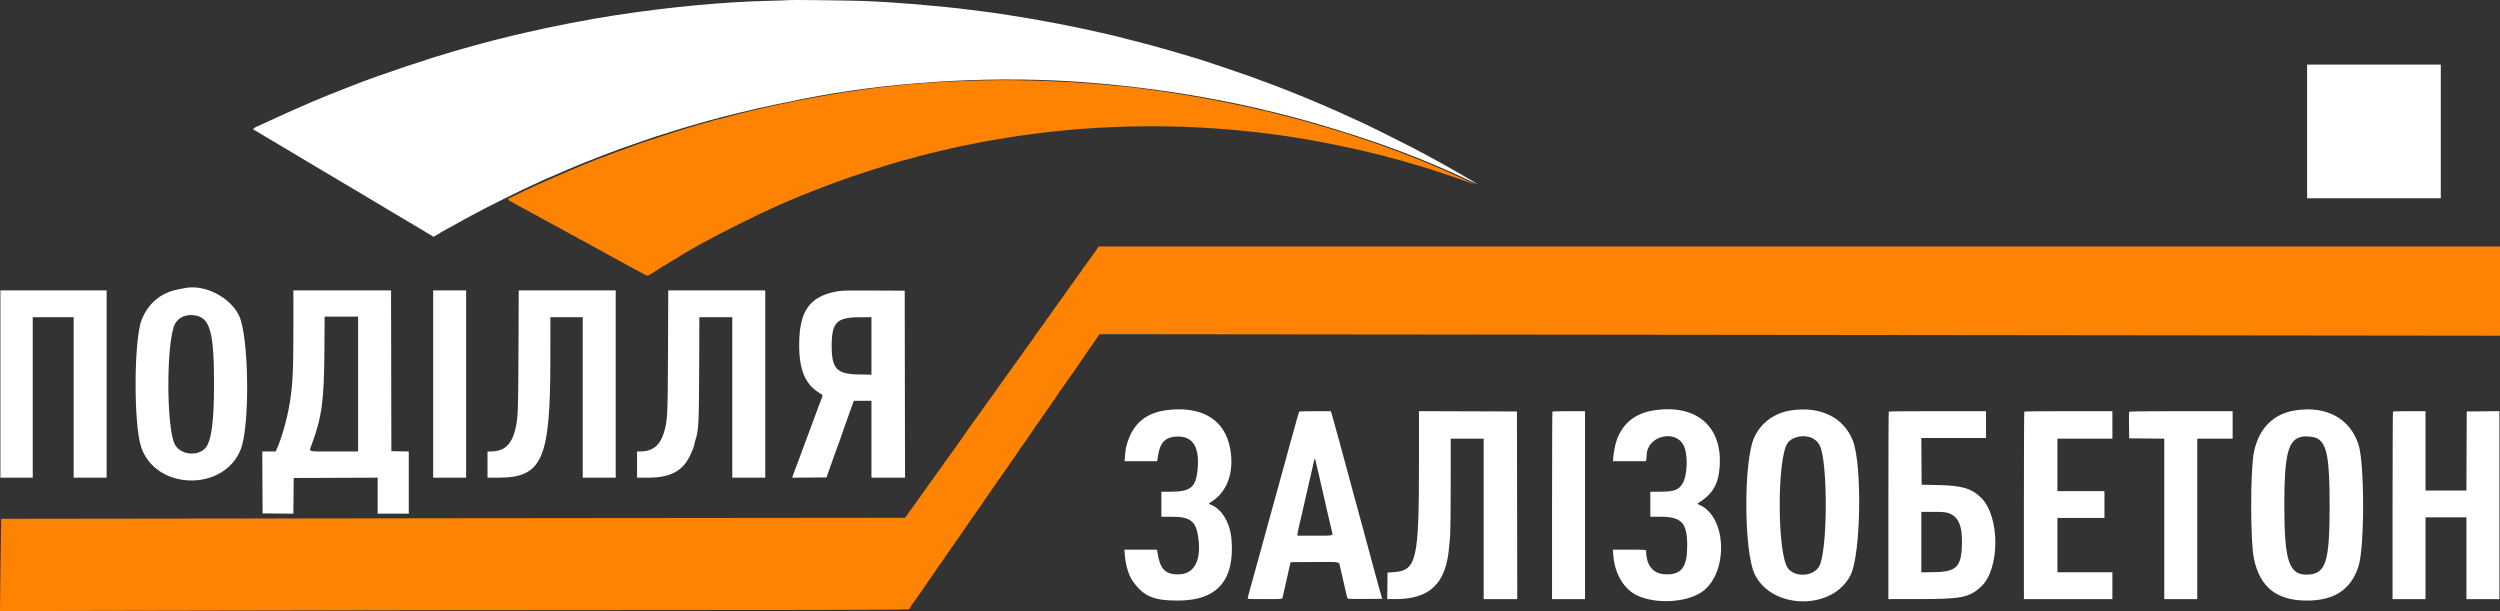
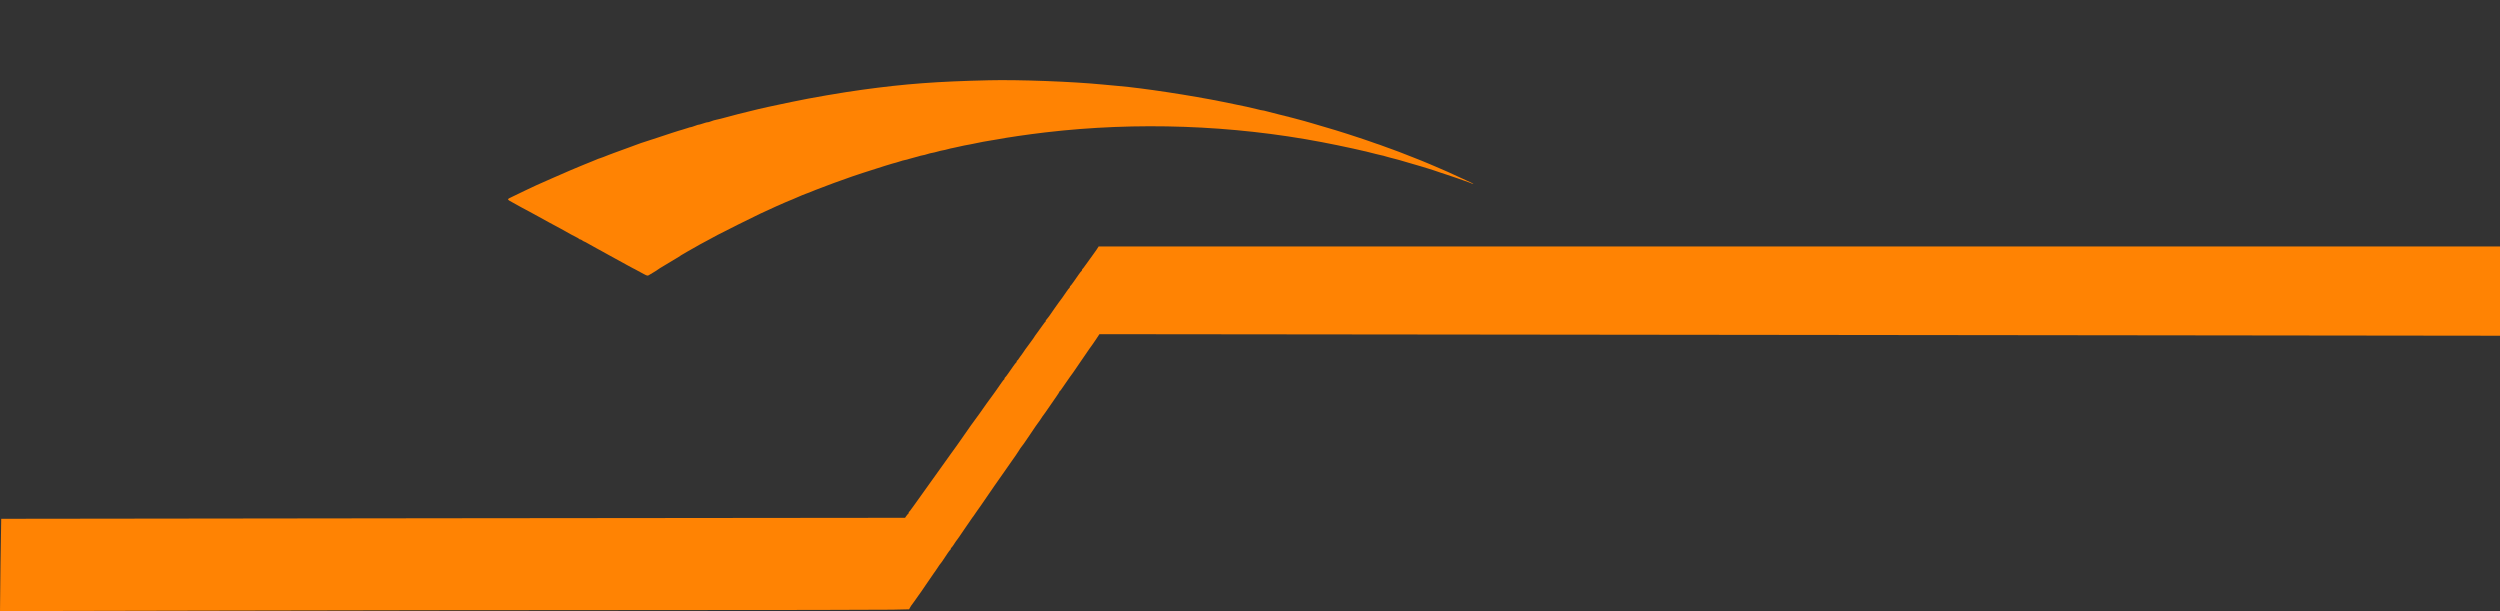
<svg xmlns="http://www.w3.org/2000/svg" width="270" height="66" viewBox="0 0 270 66" fill="none">
  <rect x="0" y="0" width="270" height="66" fill="#333333" stroke="none" />
-   <path fill-rule="evenodd" clip-rule="evenodd" d="M85.217 0.01C85.199 0.028 84.279 0.062 83.173 0.085C78.341 0.187 72.312 0.75 66.462 1.646C63.524 2.096 59.533 2.87 56.639 3.55C56.349 3.618 55.77 3.754 55.354 3.851C54.937 3.949 54.462 4.067 54.299 4.115C54.136 4.163 53.898 4.221 53.771 4.245C53.645 4.269 53.348 4.343 53.112 4.409C52.877 4.474 52.431 4.593 52.123 4.673C51.815 4.753 51.429 4.857 51.266 4.905C51.103 4.952 50.629 5.084 50.212 5.198C49.795 5.312 49.261 5.464 49.025 5.536C48.789 5.608 48.389 5.729 48.135 5.805C47.881 5.881 47.51 5.994 47.311 6.057C47.111 6.119 46.741 6.234 46.487 6.312C45.364 6.658 42.161 7.732 41.048 8.136C40.377 8.379 39.71 8.619 39.565 8.669C39.42 8.72 39.197 8.803 39.071 8.854C38.944 8.905 38.647 9.02 38.411 9.109C37.706 9.376 35.751 10.142 35.609 10.207C35.537 10.241 35.107 10.419 34.654 10.604C34.2 10.789 33.741 10.979 33.632 11.028C33.523 11.076 33.078 11.27 32.643 11.458C31.808 11.821 31.549 11.936 30.962 12.204C30.762 12.294 30.288 12.508 29.907 12.678C29.526 12.849 28.88 13.148 28.47 13.344C28.059 13.54 27.703 13.701 27.678 13.701C27.653 13.702 27.561 13.758 27.473 13.825L27.314 13.948L27.575 14.104C27.718 14.19 27.894 14.295 27.965 14.337C28.036 14.38 28.657 14.75 29.344 15.161C30.032 15.572 30.647 15.937 30.713 15.973C30.778 16.01 31.15 16.231 31.539 16.465C31.929 16.7 32.826 17.235 33.533 17.656C38.366 20.531 39.515 21.214 40.158 21.594C40.557 21.829 40.987 22.088 41.114 22.169C41.241 22.25 41.864 22.62 42.498 22.992C43.133 23.364 43.756 23.735 43.883 23.816C44.01 23.896 44.633 24.267 45.267 24.639C45.902 25.01 46.505 25.373 46.609 25.445L46.797 25.575L47.136 25.394C47.323 25.294 47.523 25.172 47.58 25.123C47.637 25.074 47.699 25.034 47.717 25.034C47.736 25.034 48.178 24.794 48.701 24.5C50.748 23.351 52.037 22.665 53.969 21.699C55.347 21.01 57.384 20.026 57.433 20.026C57.444 20.026 57.829 19.848 58.287 19.631C58.745 19.413 59.135 19.235 59.152 19.235C59.17 19.235 59.309 19.179 59.461 19.111C59.613 19.042 60.064 18.846 60.463 18.675C60.861 18.504 61.277 18.324 61.386 18.275C61.778 18.099 64.776 16.894 65.143 16.764C65.288 16.713 65.644 16.579 65.934 16.467C66.224 16.354 66.58 16.221 66.725 16.171C66.87 16.121 67.152 16.022 67.352 15.95C68.489 15.541 70.316 14.91 70.944 14.709C72.929 14.074 74.125 13.71 75.526 13.314C75.798 13.237 76.184 13.127 76.383 13.07C76.92 12.916 78.735 12.443 79.152 12.348C79.351 12.302 79.692 12.219 79.91 12.163C80.945 11.896 82.726 11.493 83.887 11.263C84.443 11.153 85.022 11.036 85.173 11.003C93.743 9.126 104.128 8.279 113.66 8.681C120.766 8.98 128.566 10.032 135.549 11.633C136.623 11.88 138.595 12.363 139.571 12.619C142.386 13.357 146.472 14.62 149.261 15.613C150.214 15.952 151.108 16.282 151.667 16.5C152.012 16.634 152.635 16.877 153.052 17.04C153.469 17.202 153.899 17.375 154.008 17.425C154.116 17.474 154.561 17.662 154.997 17.842C155.947 18.236 157.519 18.94 158.678 19.491C159.144 19.713 159.545 19.894 159.568 19.894C159.654 19.894 156.419 18.027 155.062 17.294C154.809 17.157 154.423 16.946 154.205 16.826C153.322 16.337 152.447 15.886 150.217 14.771C147.612 13.468 147.366 13.352 144.713 12.158C144.495 12.06 144.228 11.939 144.119 11.889C143.819 11.751 142.846 11.329 142.438 11.161C142.239 11.078 141.779 10.886 141.416 10.733C141.054 10.58 140.616 10.399 140.444 10.331C139.874 10.106 139.51 9.959 139.076 9.781C138.84 9.683 138.499 9.549 138.318 9.482C138.137 9.415 137.825 9.297 137.626 9.22C137.233 9.067 136.237 8.699 135.088 8.28C134.191 7.954 130.233 6.614 129.649 6.439C129.413 6.369 129.028 6.252 128.792 6.179C127.749 5.856 125.006 5.065 124.144 4.839C122.6 4.432 121.083 4.043 120.618 3.933C120.309 3.861 119.82 3.745 119.53 3.676C116.51 2.96 112.088 2.106 108.982 1.639C108.475 1.563 107.688 1.444 107.235 1.376C106.782 1.308 106.24 1.236 106.03 1.217C105.821 1.198 105.228 1.125 104.712 1.055C101.681 0.645 96.009 0.182 92.93 0.095C90.918 0.038 85.251 -0.025 85.217 0.01ZM249.168 14.194V21.41H256.387H263.605V14.194V6.979H256.387H249.168V14.194ZM19.854 31.133C19.781 31.15 19.47 31.212 19.162 31.272C17.365 31.621 15.993 32.78 15.299 34.535C14.453 36.674 14.417 45.834 15.245 48.285C16.834 52.992 24.231 53.13 26.015 48.487C27.01 45.898 26.88 36.285 25.82 34.095C24.825 32.037 22.013 30.641 19.854 31.133ZM0.044 41.475V51.59H1.791H3.538V42.925V34.259H5.746H7.955V42.925V51.59H9.735H11.515V41.475V31.36H5.779H0.044V41.475ZM31.686 35.396C31.684 40.159 31.612 41.617 31.282 43.584C30.986 45.346 30.409 47.373 29.868 48.542L29.769 48.756H29.047H28.324L28.341 52.101L28.358 55.445L30.022 55.462L31.685 55.48L31.703 53.551L31.72 51.623L36.252 51.606L40.785 51.589V53.533V55.478H42.466H44.147V52.119V48.76L43.207 48.742L42.268 48.723L42.251 40.042L42.234 31.36H36.961H31.687L31.686 35.396ZM46.783 41.475V51.59H48.563H50.343V41.475V31.36H48.563H46.783V41.475ZM55.995 37.834C55.966 44.777 55.946 45.237 55.613 46.516C55.212 48.062 54.402 48.756 52.999 48.756H52.651V50.173V51.59H53.797C58.575 51.59 59.436 49.642 59.439 38.823L59.441 34.259H61.188H62.935V42.925V51.59H64.715H66.495V41.475V31.36H61.258H56.022L55.995 37.834ZM72.146 37.867C72.117 45.029 72.094 45.479 71.673 46.812C71.258 48.126 70.449 48.757 69.181 48.757L68.802 48.756V50.173V51.59H69.948C72.362 51.59 73.691 50.907 74.501 49.251C74.779 48.684 74.999 48.117 74.999 47.969C74.999 47.907 75.042 47.726 75.096 47.566C75.451 46.498 75.488 45.806 75.51 39.844L75.531 34.259H77.308H79.086V42.925V51.59H80.866H82.646V41.475V31.36H77.409H72.172L72.146 37.867ZM90.128 31.522C87.363 32.112 86.315 33.687 86.311 37.258C86.307 39.98 86.982 41.551 88.548 42.468C88.895 42.671 88.889 42.638 88.668 43.203C88.572 43.449 88.44 43.798 88.374 43.979C88.219 44.408 87.937 45.17 87.825 45.462C87.776 45.588 87.661 45.9 87.568 46.154C87.335 46.791 87.074 47.493 86.967 47.768C86.849 48.072 86.68 48.526 86.272 49.646C86.087 50.153 85.908 50.628 85.875 50.7C85.842 50.773 85.756 51.003 85.685 51.212L85.556 51.592L87.413 51.574L89.271 51.557L89.381 51.227C89.441 51.046 89.63 50.513 89.801 50.041C89.972 49.57 90.22 48.873 90.353 48.493C90.486 48.112 90.612 47.771 90.633 47.735C90.654 47.699 90.707 47.55 90.751 47.406C90.796 47.261 90.886 46.994 90.954 46.812C91.021 46.631 91.199 46.127 91.351 45.692C91.678 44.748 91.91 44.103 92.088 43.633L92.22 43.287H93.168H94.116V47.438V51.59H95.93H97.743L97.726 41.491L97.709 31.393L94.281 31.38C90.91 31.368 90.841 31.37 90.128 31.522ZM21.109 34.068C22.697 34.361 23.114 35.906 23.115 41.508C23.116 45.504 22.827 47.659 22.197 48.376C21.346 49.342 19.457 49.12 18.877 47.986C17.942 46.162 17.956 36.831 18.895 34.99C19.269 34.257 20.149 33.89 21.109 34.068ZM38.675 41.475V48.756H36.082C33.057 48.756 33.361 48.85 33.667 48.014C34.761 45.029 34.998 43.282 35.034 37.966L35.059 34.194H36.867H38.675V41.475ZM94.116 37.362V40.465L92.749 40.442C90.363 40.402 89.82 39.83 89.821 37.356C89.823 34.824 90.358 34.271 92.814 34.263L94.116 34.259V37.362ZM125.92 44.307C123.579 44.627 122.172 45.947 121.604 48.361C121.574 48.488 121.529 48.866 121.504 49.201L121.459 49.811H123.212H124.966L124.995 49.662C125.011 49.581 125.058 49.304 125.099 49.047C125.313 47.724 125.95 47.15 127.21 47.145C128.885 47.139 129.582 48.337 129.331 50.796C129.143 52.643 128.561 53.105 126.426 53.105H125.43V54.456V55.807H126.509C128.655 55.807 129.232 56.309 129.452 58.366C129.7 60.689 128.893 62.028 127.243 62.033C125.82 62.036 125.267 61.44 124.999 59.613L124.963 59.365H123.2H121.437L121.492 60.041C121.574 61.045 121.9 62.125 122.292 62.693C123.462 64.391 124.553 64.869 127.243 64.862C131.456 64.852 133.357 62.679 133.005 58.281C132.854 56.398 131.894 54.855 130.622 54.451C130.507 54.415 130.548 54.369 130.9 54.146C132.709 52.996 133.43 50.529 132.727 47.892C131.988 45.119 129.515 43.816 125.92 44.307ZM178.696 44.306C176.512 44.624 175.083 45.837 174.502 47.867C174.387 48.272 174.214 49.306 174.213 49.596L174.213 49.811H175.985H177.757L177.798 49.605C177.82 49.492 177.84 49.291 177.842 49.16C177.865 47.11 180.898 46.301 181.827 48.097C182.322 49.053 182.258 51.325 181.71 52.233C181.295 52.924 180.781 53.105 179.242 53.105H178.235V54.456V55.807H179.283C181.618 55.807 182.218 56.446 182.218 58.937C182.219 61.205 181.63 62.032 180.014 62.032C178.579 62.032 177.805 61.15 177.775 59.481C177.773 59.374 177.643 59.365 175.984 59.365H174.195L174.231 59.909C174.368 61.943 175.373 63.643 176.838 64.322C178.816 65.239 181.977 65.09 183.691 64.001C186.661 62.114 186.584 55.881 183.574 54.542C183.305 54.422 183.289 54.403 183.403 54.334C184.781 53.505 185.453 52.52 185.656 51.03C186.296 46.332 183.479 43.611 178.696 44.306ZM193.496 44.31C191.628 44.577 190.122 45.692 189.422 47.327C188.286 49.98 188.347 59.664 189.515 62.034C191.421 65.901 198.019 65.922 199.881 62.067C200.97 59.814 201.126 50.241 200.118 47.619C199.15 45.105 196.656 43.859 193.496 44.31ZM247.948 44.311C245.55 44.662 243.969 46.229 243.432 48.789C243.029 50.709 243.026 58.467 243.427 60.354C244.082 63.438 245.906 64.87 249.168 64.862C252.122 64.855 253.902 63.672 254.713 61.178C255.385 59.11 255.385 50.051 254.714 47.999C253.796 45.194 251.28 43.822 247.948 44.311ZM140.306 44.457C140.279 44.501 140.045 45.325 139.668 46.697C139.364 47.809 139.252 48.213 139.172 48.493C139.125 48.656 138.995 49.13 138.883 49.547C138.771 49.964 138.62 50.513 138.549 50.766C138.477 51.02 138.358 51.45 138.285 51.722C138.107 52.383 137.935 53.009 137.723 53.764C137.441 54.773 137.3 55.282 137.162 55.791C137.091 56.053 136.969 56.498 136.891 56.779C136.487 58.243 136.343 58.769 135.946 60.222C135.782 60.82 135.59 61.517 135.518 61.771C135.194 62.915 134.869 64.094 134.829 64.275C134.805 64.383 134.769 64.524 134.751 64.588C134.719 64.696 134.837 64.703 136.595 64.703C138.329 64.703 138.476 64.694 138.505 64.588C138.567 64.359 138.74 63.6 138.915 62.792C139.014 62.339 139.159 61.687 139.237 61.342L139.38 60.716L141.961 60.699C144.888 60.68 144.597 60.619 144.743 61.276C144.859 61.798 145.045 62.607 145.199 63.253C145.272 63.561 145.367 63.982 145.411 64.187C145.454 64.392 145.509 64.593 145.534 64.633C145.565 64.683 146.14 64.7 147.427 64.688L149.275 64.67L149.16 64.275C149.047 63.889 148.809 63.03 148.557 62.1C148.488 61.846 148.376 61.431 148.307 61.178C148.238 60.924 148.12 60.487 148.046 60.206C147.903 59.669 147.757 59.129 147.49 58.147C147.401 57.82 147.249 57.257 147.152 56.894C147.056 56.532 146.937 56.102 146.89 55.939C146.842 55.776 146.738 55.39 146.657 55.082C146.577 54.774 146.472 54.389 146.425 54.226C146.377 54.063 146.259 53.633 146.162 53.27C146.065 52.908 145.913 52.344 145.825 52.018C145.736 51.692 145.604 51.203 145.532 50.931C145.46 50.659 145.343 50.229 145.273 49.975C145.139 49.496 144.901 48.617 144.674 47.768C144.602 47.496 144.5 47.126 144.447 46.944C144.395 46.763 144.277 46.333 144.184 45.989C144.092 45.645 143.953 45.148 143.875 44.885L143.733 44.407H142.035C141.101 44.407 140.323 44.429 140.306 44.457ZM153.25 50.025C153.25 60.534 152.992 61.632 150.483 61.795L149.855 61.837L149.837 63.27L149.819 64.703L150.727 64.702C154.46 64.697 156.187 63.004 156.51 59.036C156.529 58.8 156.574 58.311 156.609 57.949C156.645 57.583 156.675 55.081 156.676 52.331L156.678 47.373H158.458H160.237V56.038V64.703H162.051H163.864L163.847 54.572L163.83 44.44L158.54 44.423L153.25 44.407L153.25 50.025ZM167.665 44.451C167.641 44.475 167.621 49.042 167.621 54.599V64.703H169.401H171.181V54.555V44.407H169.445C168.49 44.407 167.689 44.427 167.665 44.451ZM203.989 44.451C203.964 44.475 203.945 49.042 203.945 54.599V64.703L207.191 64.701C211.836 64.698 212.643 64.541 213.923 63.39C216.003 61.52 216.028 55.796 213.965 53.764C212.921 52.737 211.894 52.436 209.251 52.383L207.537 52.348L207.52 49.827L207.503 47.307H210.998H214.492V45.857V44.407H209.262C206.386 44.407 204.013 44.427 203.989 44.451ZM218.624 44.451C218.599 44.475 218.58 49.042 218.58 54.599V64.703H223.359H228.138V63.253V61.804H225.172H222.205V58.871V55.939H224.743H227.281V54.489V53.04H224.743H222.205V50.206V47.373H225.172H228.138V45.89V44.407H223.403C220.798 44.407 218.648 44.427 218.624 44.451ZM229.948 44.491C229.93 44.538 229.924 45.197 229.933 45.958L229.951 47.34L231.847 47.357L233.742 47.375V56.039V64.703H235.522H237.302V56.038V47.373H239.214H241.125V45.89V44.407H235.553C231.095 44.407 229.974 44.424 229.948 44.491ZM258.441 44.451C258.417 44.475 258.397 49.042 258.397 54.599V64.703H260.177H261.957V60.288V55.873H264.165H266.374V60.288V64.703H268.154H269.934V54.554V44.405L268.17 44.423L266.407 44.44L266.39 48.707L266.373 52.974H264.165H261.957V48.691V44.407H260.221C259.266 44.407 258.465 44.427 258.441 44.451ZM195.757 47.333C196.085 47.499 196.359 47.77 196.523 48.089C197.435 49.864 197.391 59.596 196.464 61.178C195.832 62.258 193.916 62.384 193.117 61.398C191.93 59.931 191.894 49.463 193.071 47.839C193.584 47.131 194.877 46.887 195.757 47.333ZM250.21 47.324C251.305 47.871 251.604 49.439 251.601 54.621C251.598 60.633 251.2 61.932 249.328 62.053C247.226 62.189 246.704 60.697 246.705 54.555C246.706 49.089 247.11 47.49 248.575 47.167C248.986 47.076 249.886 47.162 250.21 47.324ZM142.426 51.227C142.502 51.554 142.641 52.161 142.735 52.578C142.829 52.995 142.962 53.573 143.029 53.863C143.097 54.153 143.216 54.672 143.293 55.016C143.559 56.191 143.707 56.828 143.824 57.302C143.974 57.904 144.154 57.85 141.999 57.85H140.131V57.68C140.131 57.586 140.187 57.282 140.255 57.004C140.324 56.726 140.46 56.143 140.558 55.708C140.656 55.273 140.795 54.666 140.866 54.358C141.038 53.624 141.204 52.896 141.386 52.084C141.467 51.722 141.586 51.218 141.649 50.964C141.712 50.71 141.784 50.384 141.808 50.239C141.833 50.094 141.887 49.861 141.928 49.72L142.002 49.465L142.145 50.05C142.224 50.371 142.351 50.901 142.426 51.227ZM210.337 55.384C211.476 55.722 211.942 56.726 211.894 58.739C211.835 61.213 211.31 61.754 208.938 61.792L207.504 61.815V58.547V55.28H208.745C209.684 55.28 210.071 55.305 210.337 55.384Z" fill="white" />
  <path fill-rule="evenodd" clip-rule="evenodd" d="M106.774 8.67C101.182 8.799 97.816 9.05 93.161 9.687C90.9 9.996 87.548 10.573 85.547 10.998C85.239 11.064 84.675 11.182 84.294 11.262C83.252 11.479 82.477 11.649 81.855 11.797C81.327 11.922 81.051 11.991 79.729 12.32C79.154 12.463 78.43 12.656 77.843 12.821C77.648 12.876 77.41 12.931 77.314 12.943C77.218 12.955 76.987 13.025 76.801 13.098C76.616 13.171 76.451 13.218 76.435 13.202C76.419 13.186 76.193 13.245 75.933 13.334C75.673 13.422 75.46 13.482 75.46 13.466C75.46 13.45 75.268 13.51 75.032 13.599C74.796 13.687 74.603 13.748 74.603 13.733C74.603 13.719 74.433 13.767 74.224 13.84C74.016 13.913 73.786 13.985 73.713 14C73.641 14.016 73.448 14.072 73.285 14.125C73.122 14.178 72.796 14.282 72.56 14.357C72.324 14.431 71.642 14.656 71.044 14.857C70.445 15.057 69.867 15.247 69.758 15.277C69.516 15.346 69.002 15.524 68.604 15.677C68.441 15.739 68.204 15.827 68.077 15.872C67.544 16.059 66.677 16.376 66.363 16.498C66.236 16.547 65.954 16.653 65.737 16.733C65.519 16.812 65.244 16.921 65.124 16.974C65.005 17.026 64.857 17.079 64.794 17.091C64.732 17.103 64.547 17.172 64.385 17.245C64.222 17.318 63.955 17.428 63.792 17.489C63.629 17.551 63.317 17.676 63.1 17.768C62.882 17.86 62.645 17.959 62.572 17.987C62.219 18.125 61.454 18.453 59.738 19.205C57.977 19.977 57.707 20.1 56.705 20.583C56.234 20.811 55.618 21.108 55.337 21.243C54.712 21.543 54.711 21.511 55.367 21.871C55.664 22.034 56.102 22.276 56.339 22.41C56.577 22.543 56.934 22.734 57.134 22.834C57.333 22.934 57.806 23.192 58.185 23.407C58.564 23.621 59.05 23.89 59.266 24.004C60.086 24.436 61.081 24.98 61.715 25.344C61.861 25.427 62.083 25.543 62.21 25.601C62.337 25.659 62.493 25.752 62.556 25.808C62.62 25.865 62.671 25.89 62.671 25.863C62.671 25.837 62.758 25.877 62.863 25.952C62.968 26.027 63.074 26.088 63.099 26.088C63.123 26.088 63.341 26.204 63.583 26.345C63.825 26.486 64.201 26.695 64.418 26.81C64.636 26.925 64.933 27.088 65.078 27.172C65.223 27.257 65.519 27.42 65.737 27.536C65.954 27.652 66.281 27.831 66.462 27.935C66.643 28.038 66.851 28.151 66.923 28.186C66.996 28.22 67.337 28.409 67.681 28.604C68.026 28.799 68.323 28.96 68.341 28.961C68.359 28.962 68.448 29.006 68.538 29.059C68.736 29.174 68.96 29.296 69.514 29.589C69.899 29.792 69.941 29.801 70.086 29.711C70.173 29.657 70.416 29.512 70.627 29.387C70.838 29.263 71.025 29.141 71.044 29.116C71.062 29.092 71.166 29.022 71.274 28.962C71.383 28.901 71.561 28.794 71.67 28.724C71.869 28.595 72.026 28.501 72.692 28.111C73.17 27.831 73.5 27.625 73.582 27.555C73.618 27.524 73.939 27.337 74.294 27.139C74.65 26.942 75.05 26.715 75.184 26.635C75.438 26.483 75.495 26.452 76.515 25.907C76.86 25.723 77.305 25.482 77.504 25.372C77.936 25.134 81.507 23.354 82.119 23.072C82.354 22.963 82.784 22.766 83.075 22.633C83.365 22.5 83.706 22.343 83.833 22.284C83.96 22.226 84.152 22.142 84.261 22.098C84.37 22.053 84.607 21.948 84.789 21.863C84.97 21.779 85.135 21.709 85.156 21.708C85.178 21.707 85.356 21.635 85.552 21.549C85.749 21.462 85.998 21.354 86.107 21.309C86.216 21.263 86.466 21.156 86.662 21.07C86.859 20.985 87.037 20.916 87.06 20.916C87.082 20.916 87.233 20.86 87.395 20.793C87.951 20.562 88.283 20.431 88.678 20.287C88.896 20.207 89.207 20.089 89.37 20.024C89.533 19.959 89.845 19.841 90.062 19.763C90.28 19.685 90.614 19.565 90.805 19.497C92.119 19.024 92.139 19.018 93.293 18.64C95.026 18.074 96.543 17.604 96.787 17.557C96.859 17.543 97.052 17.484 97.215 17.425C97.378 17.366 97.611 17.302 97.732 17.283C97.853 17.264 98.073 17.206 98.221 17.153C98.369 17.101 98.582 17.043 98.693 17.023C98.805 17.004 99.026 16.944 99.186 16.89C99.345 16.836 99.553 16.783 99.648 16.772C99.743 16.761 99.969 16.703 100.15 16.643C100.33 16.583 100.567 16.523 100.676 16.51C100.785 16.496 101.045 16.434 101.254 16.372C101.463 16.311 101.719 16.249 101.823 16.236C101.927 16.223 102.171 16.166 102.366 16.11C102.56 16.053 102.809 15.996 102.917 15.982C103.026 15.968 103.299 15.909 103.524 15.849C103.748 15.79 104.015 15.731 104.117 15.718C104.219 15.706 104.524 15.649 104.796 15.592C105.896 15.361 106.71 15.205 106.918 15.185C107.038 15.174 107.374 15.118 107.664 15.061C108.705 14.857 111.074 14.512 112.905 14.298C122.769 13.141 133.075 13.506 142.768 15.353C144.879 15.755 147.602 16.352 148.602 16.633C148.784 16.684 149.036 16.743 149.163 16.765C149.29 16.786 149.518 16.846 149.67 16.897C149.823 16.949 150.024 17.005 150.118 17.022C150.212 17.039 150.458 17.102 150.665 17.162C150.872 17.223 151.098 17.283 151.168 17.296C151.237 17.31 151.432 17.367 151.602 17.423C151.771 17.479 151.967 17.537 152.036 17.551C152.159 17.576 153.083 17.844 153.481 17.971C153.589 18.006 153.901 18.101 154.173 18.183C154.663 18.331 155.019 18.449 155.656 18.672C155.837 18.736 156.075 18.813 156.183 18.843C156.292 18.873 156.811 19.049 157.337 19.234C157.863 19.419 158.427 19.616 158.59 19.674C158.753 19.73 158.938 19.805 159.002 19.838C159.065 19.871 159.117 19.883 159.117 19.863C159.117 19.843 158.961 19.757 158.771 19.671C158.581 19.586 158.128 19.377 157.766 19.208C156.547 18.639 156.144 18.459 155.03 17.987C154.758 17.872 154.476 17.752 154.404 17.72C153.948 17.522 153.344 17.278 152.36 16.895C151.744 16.656 151.18 16.435 151.107 16.405C151.035 16.376 150.753 16.271 150.481 16.174C150.209 16.076 149.883 15.958 149.756 15.911C148.985 15.625 148.786 15.555 148.668 15.525C148.596 15.507 148.284 15.397 147.976 15.281C147.668 15.165 147.327 15.048 147.218 15.02C147.109 14.992 146.901 14.924 146.756 14.868C146.611 14.813 146.048 14.628 145.504 14.458C144.96 14.287 144.396 14.11 144.251 14.065C143.725 13.899 142.424 13.514 141.68 13.305C141.39 13.223 141.019 13.116 140.856 13.068C140.439 12.945 138.861 12.538 137.923 12.31C137.488 12.205 136.981 12.074 136.796 12.02C136.612 11.965 136.409 11.921 136.346 11.921C136.282 11.921 136.018 11.863 135.758 11.792C135.286 11.663 134.401 11.472 132.121 11.009C128.692 10.311 123.387 9.504 120.813 9.288C120.434 9.256 119.649 9.184 119.069 9.127C115.756 8.805 110.063 8.594 106.774 8.67ZM118.439 26.951C118.32 27.136 118.189 27.321 118.148 27.363C118.106 27.405 117.943 27.632 117.785 27.867C117.626 28.103 117.477 28.311 117.454 28.329C117.431 28.347 117.312 28.51 117.189 28.691C117.067 28.872 116.943 29.03 116.914 29.043C116.884 29.055 116.86 29.104 116.86 29.152C116.86 29.201 116.836 29.25 116.806 29.262C116.777 29.274 116.628 29.462 116.477 29.68C116.325 29.897 116.077 30.253 115.925 30.47C115.774 30.688 115.625 30.875 115.596 30.888C115.566 30.9 115.542 30.949 115.542 30.997C115.542 31.046 115.516 31.095 115.484 31.107C115.453 31.119 115.319 31.292 115.186 31.492C114.922 31.889 114.47 32.522 114.338 32.678C114.293 32.732 114.107 32.993 113.926 33.258C113.325 34.138 113.185 34.332 113.033 34.494C112.95 34.582 112.909 34.655 112.943 34.656C112.976 34.656 112.972 34.678 112.933 34.705C112.894 34.732 112.739 34.931 112.588 35.149C112.438 35.366 112.181 35.722 112.018 35.94C111.854 36.157 111.7 36.379 111.675 36.434C111.65 36.488 111.61 36.547 111.587 36.566C111.564 36.584 111.445 36.747 111.323 36.928C111.201 37.109 111.082 37.272 111.058 37.291C111.019 37.321 110.517 38.031 110.367 38.268C110.331 38.325 110.265 38.411 110.221 38.46C110.177 38.508 110.089 38.635 110.025 38.742C109.962 38.85 109.887 38.938 109.858 38.938C109.83 38.938 109.806 38.98 109.806 39.031C109.806 39.083 109.782 39.134 109.753 39.147C109.723 39.159 109.575 39.346 109.423 39.564C109.271 39.781 109.023 40.137 108.871 40.355C108.72 40.572 108.572 40.76 108.542 40.772C108.512 40.784 108.488 40.834 108.488 40.882C108.488 40.93 108.464 40.98 108.434 40.992C108.382 41.013 108.195 41.271 107.487 42.298C107.3 42.57 107.128 42.807 107.105 42.826C107.081 42.844 106.962 43.007 106.84 43.188C106.718 43.369 106.599 43.532 106.575 43.55C106.552 43.569 106.374 43.821 106.181 44.111C105.987 44.401 105.81 44.653 105.786 44.671C105.763 44.689 105.644 44.852 105.521 45.033C105.399 45.214 105.28 45.377 105.257 45.396C105.233 45.414 105.053 45.662 104.857 45.946C104.101 47.042 103.963 47.239 103.676 47.638C103.512 47.864 103.349 48.096 103.313 48.155C103.277 48.214 103.23 48.277 103.21 48.295C103.189 48.313 103.073 48.476 102.95 48.657C102.828 48.839 102.709 49.002 102.686 49.02C102.663 49.038 102.515 49.245 102.357 49.481C102.199 49.717 102.051 49.924 102.028 49.942C102.004 49.961 101.856 50.168 101.698 50.404C101.54 50.639 101.392 50.847 101.368 50.865C101.345 50.883 101.196 51.091 101.039 51.326C100.881 51.562 100.733 51.769 100.709 51.787C100.685 51.806 100.537 52.013 100.379 52.249C100.222 52.484 100.073 52.692 100.05 52.71C100.026 52.728 99.878 52.936 99.72 53.171C99.562 53.407 99.414 53.614 99.391 53.633C99.367 53.651 99.219 53.858 99.061 54.094C98.903 54.329 98.755 54.537 98.732 54.555C98.709 54.573 98.59 54.736 98.467 54.917C98.345 55.099 98.221 55.257 98.191 55.269C98.162 55.281 98.138 55.33 98.138 55.379C98.138 55.427 98.115 55.477 98.086 55.489C98.058 55.501 97.969 55.603 97.89 55.716L97.746 55.922L48.944 55.97C22.104 55.997 0.138 56.024 0.131 56.03C0.116 56.043 -0.013 65.983 0.001 65.999C0.007 66.005 10.468 65.983 23.249 65.949C36.03 65.916 57.3 65.888 70.516 65.888C83.732 65.887 95.364 65.869 96.364 65.846L98.184 65.805L98.302 65.587C98.366 65.466 98.469 65.315 98.529 65.25C98.589 65.184 98.754 64.953 98.897 64.736C99.039 64.518 99.175 64.326 99.198 64.308C99.222 64.289 99.35 64.112 99.482 63.912C99.615 63.713 99.857 63.357 100.021 63.121C100.6 62.286 100.809 61.982 100.874 61.877C100.91 61.819 100.957 61.756 100.978 61.738C101 61.719 101.13 61.527 101.267 61.309C101.405 61.092 101.539 60.899 101.566 60.881C101.611 60.85 101.725 60.685 102.337 59.761C102.469 59.561 102.602 59.389 102.632 59.376C102.662 59.364 102.687 59.315 102.687 59.267C102.687 59.218 102.712 59.169 102.743 59.157C102.791 59.138 103.002 58.842 103.247 58.45C103.283 58.392 103.331 58.329 103.354 58.311C103.376 58.293 103.503 58.115 103.636 57.916C103.768 57.716 104.01 57.361 104.174 57.125C104.719 56.339 104.961 55.988 105.027 55.883C105.063 55.826 105.127 55.742 105.169 55.696C105.211 55.65 105.313 55.501 105.396 55.364C105.479 55.227 105.567 55.1 105.592 55.082C105.616 55.064 105.766 54.853 105.925 54.614C106.312 54.029 108.569 50.775 108.616 50.733C108.636 50.715 108.874 50.374 109.144 49.975C109.414 49.577 109.667 49.218 109.704 49.178C109.742 49.138 109.877 48.933 110.004 48.724C110.131 48.514 110.279 48.294 110.334 48.234C110.429 48.13 110.694 47.752 111.191 47.01C111.779 46.132 112.084 45.689 112.12 45.659C112.156 45.63 112.431 45.224 112.608 44.941C112.644 44.883 112.692 44.821 112.715 44.803C112.737 44.784 112.864 44.606 112.997 44.407C113.321 43.92 113.728 43.33 114.108 42.797C114.28 42.556 114.421 42.33 114.421 42.295C114.421 42.261 114.443 42.233 114.471 42.233C114.498 42.232 114.608 42.092 114.715 41.919C114.822 41.747 114.93 41.592 114.954 41.574C114.978 41.556 115.121 41.349 115.272 41.115C115.423 40.88 115.568 40.673 115.594 40.653C115.62 40.634 115.751 40.455 115.885 40.256C116.109 39.923 116.93 38.724 117.646 37.682C117.807 37.448 117.955 37.243 117.976 37.225C117.997 37.206 118.177 36.944 118.376 36.641L118.739 36.091L156.81 36.13C177.749 36.152 211.782 36.19 232.44 36.214L270 36.258V31.436V26.615H194.327H118.654L118.439 26.951Z" fill="#FF8303" />
</svg>